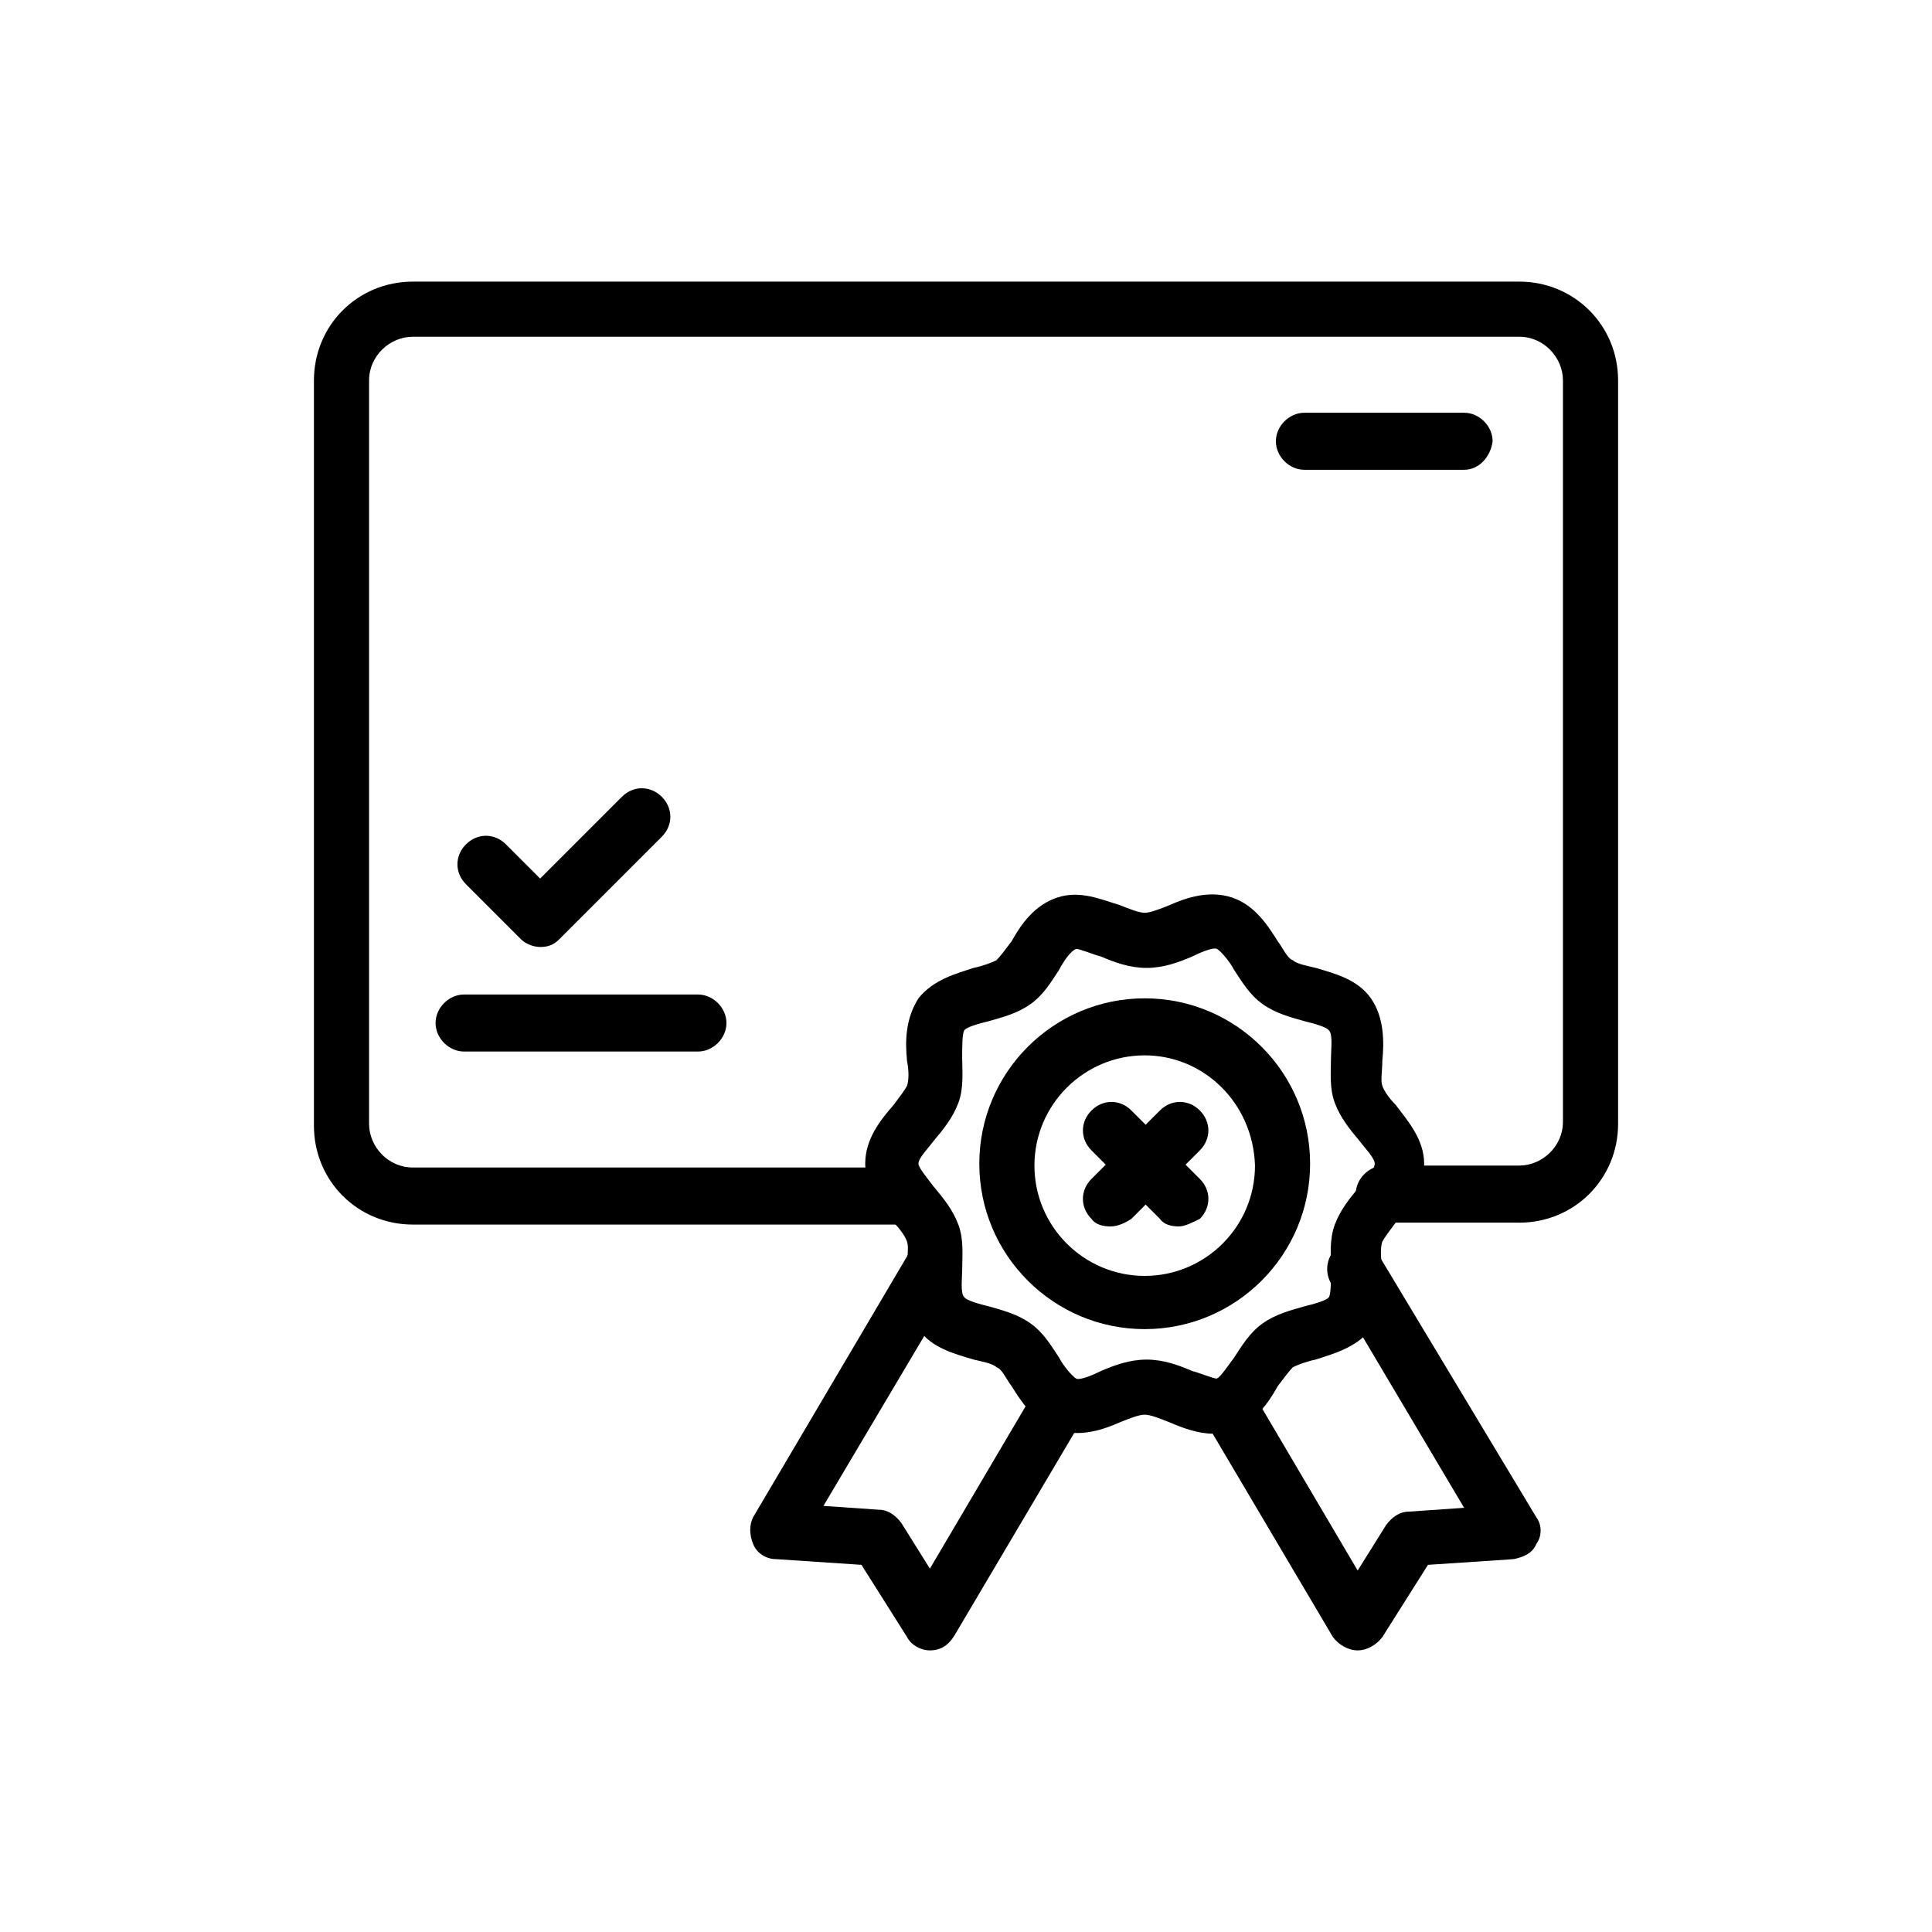
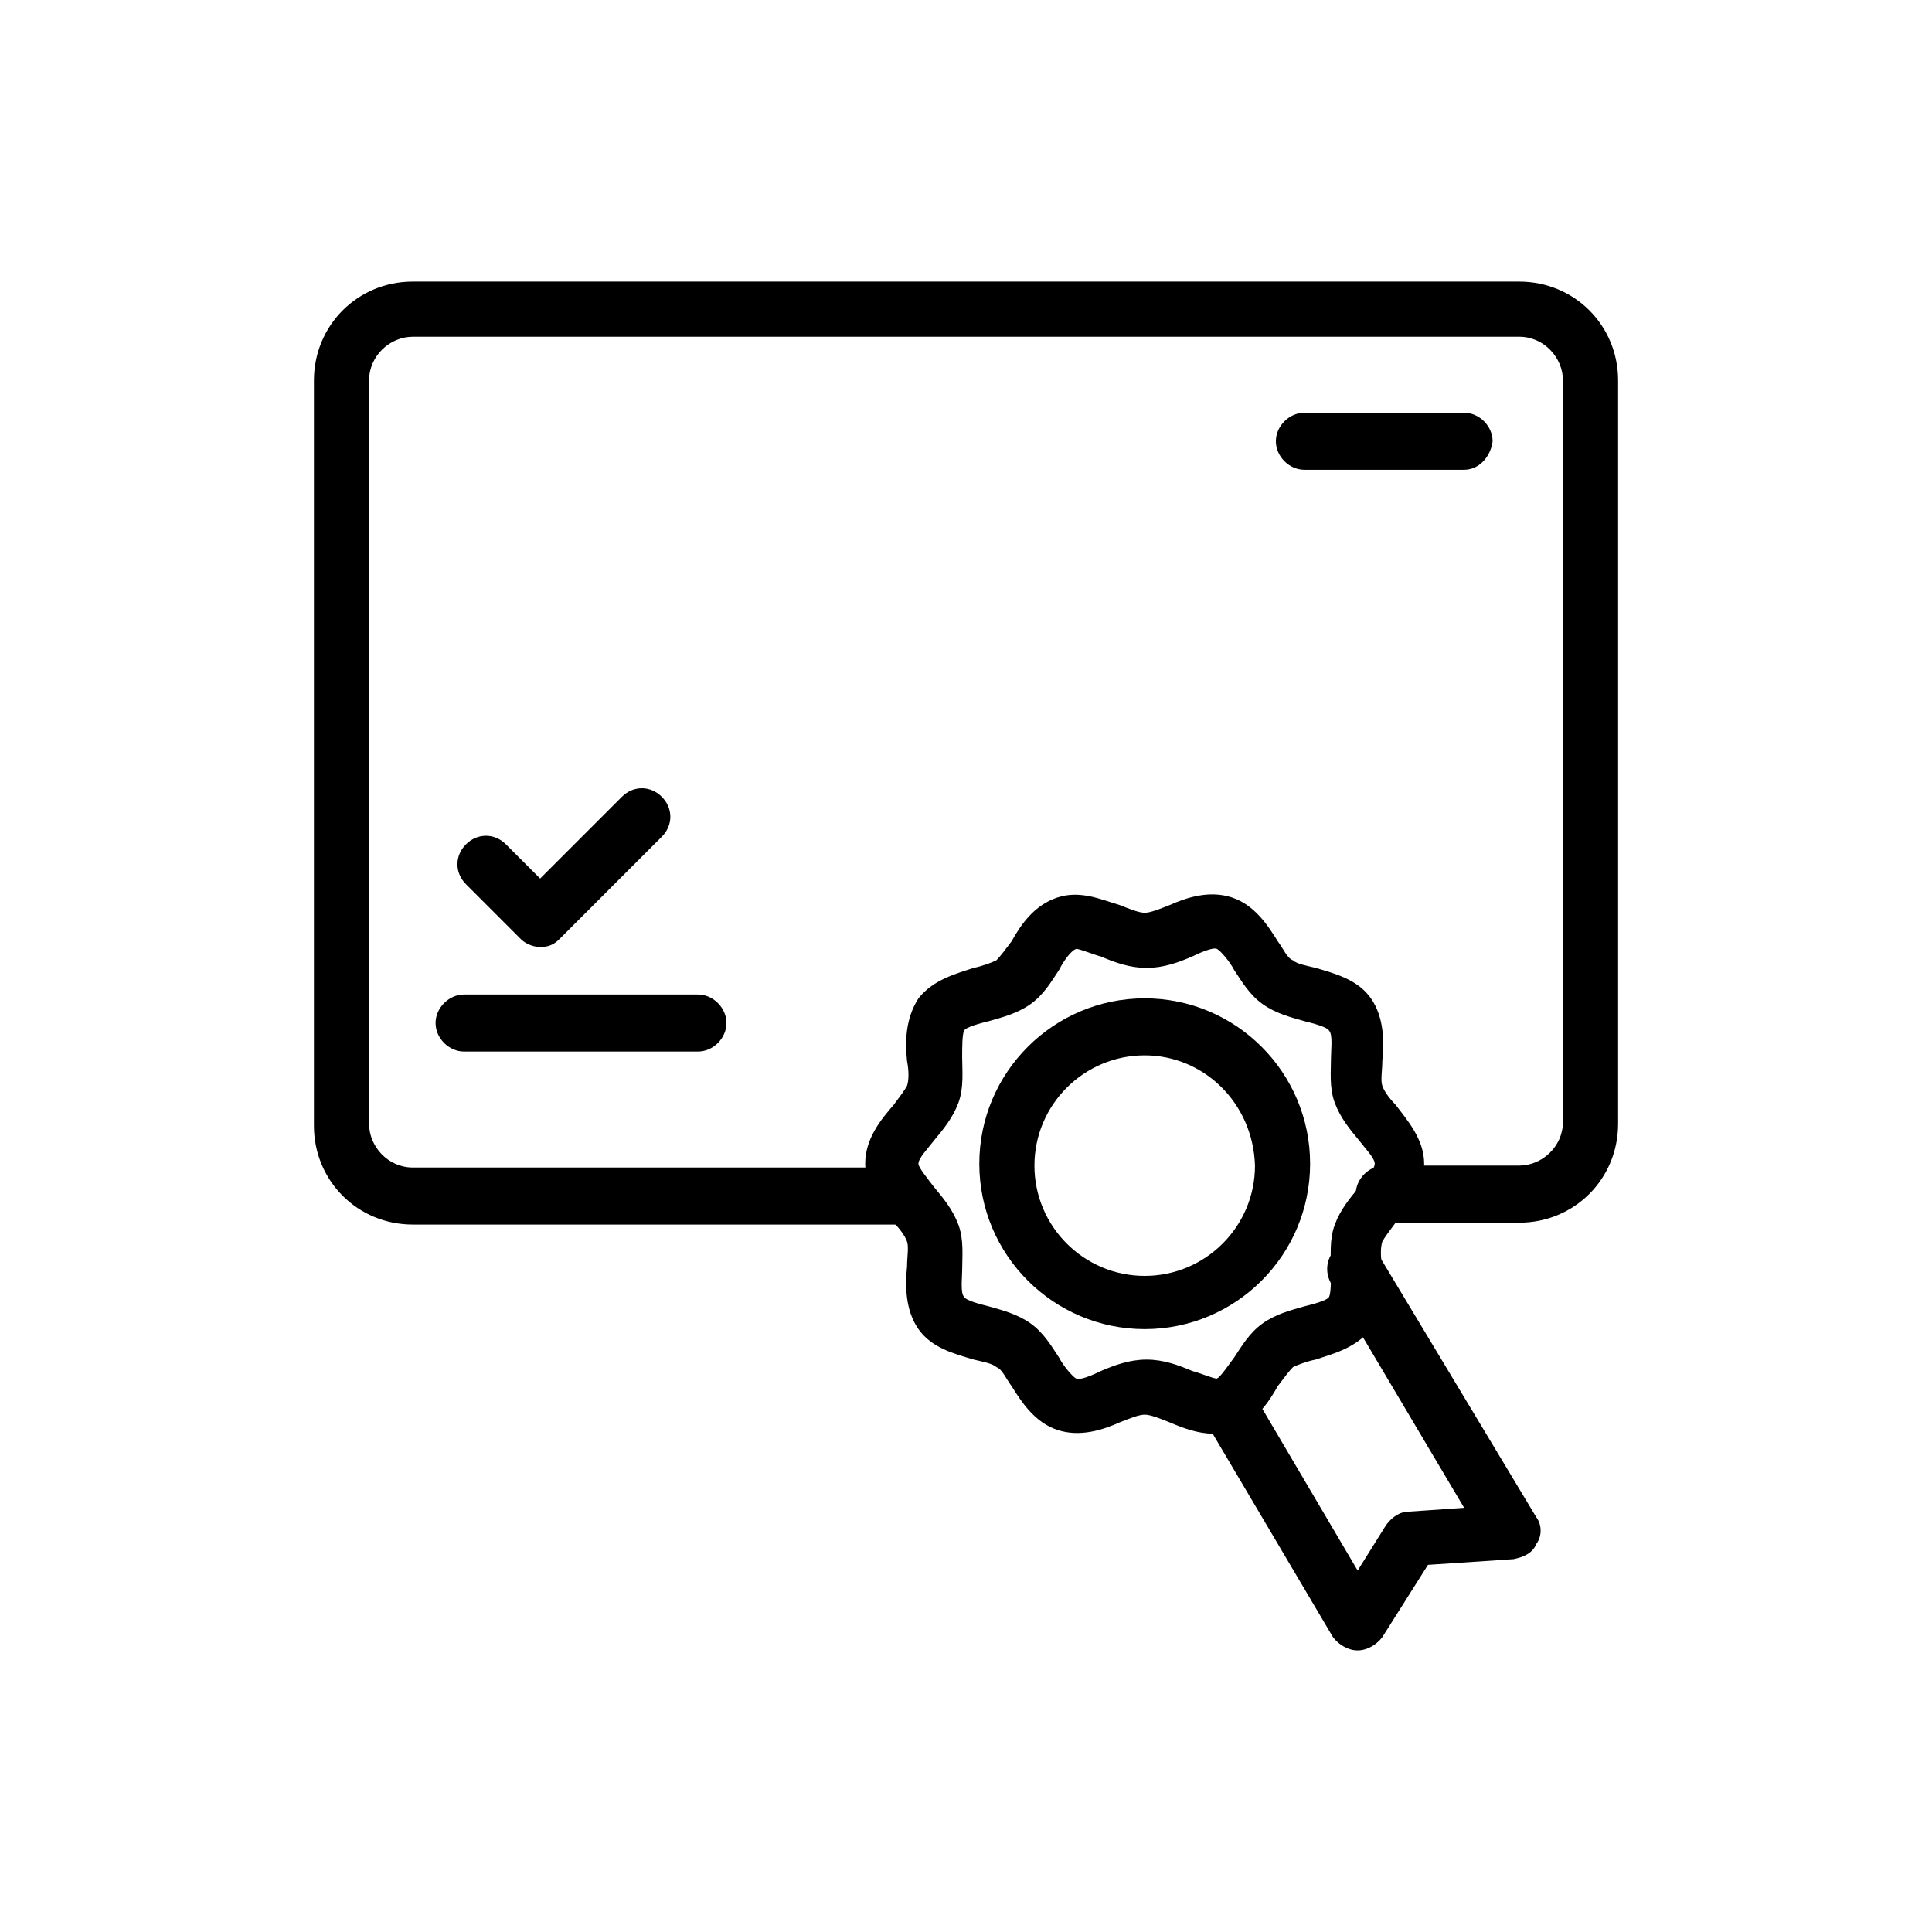
<svg xmlns="http://www.w3.org/2000/svg" fill="#000000" width="800px" height="800px" version="1.1" viewBox="144 144 512 512">
  <g>
    <path d="m546.61 468.01h-35.77c-4.031 0-7.559-3.527-7.559-7.559s3.527-7.559 7.559-7.559h35.77c6.047 0 11.586-5.039 11.586-11.586l0.004-196.48c0-6.047-5.039-11.586-11.586-11.586h-293.22c-6.047 0-11.586 5.039-11.586 11.586v196.99c0 6.047 5.039 11.586 11.586 11.586h129.98c4.031 0 7.559 3.527 7.559 7.559s-3.527 7.559-7.559 7.559h-129.98c-14.609 0-26.199-11.586-26.199-26.199v-197.49c0-14.609 11.586-26.199 26.199-26.199h293.22c14.609 0 26.199 11.586 26.199 26.199v196.99c-0.004 14.613-11.59 26.199-26.203 26.199z" />
    <path d="m532 268.5h-42.32c-4.031 0-7.559-3.527-7.559-7.559s3.527-7.559 7.559-7.559h42.32c4.031 0 7.559 3.527 7.559 7.559-0.504 4.031-3.527 7.559-7.559 7.559z" />
    <path d="m328.96 422.67h-61.969c-4.031 0-7.559-3.527-7.559-7.559s3.527-7.559 7.559-7.559h61.969c4.031 0 7.559 3.527 7.559 7.559s-3.527 7.559-7.559 7.559z" />
    <path d="m287.14 394.96c-2.016 0-4.031-1.008-5.039-2.016l-14.609-14.609c-3.023-3.023-3.023-7.559 0-10.578 3.023-3.023 7.559-3.023 10.578 0l9.07 9.07 21.664-21.664c3.023-3.023 7.559-3.023 10.578 0 3.023 3.023 3.023 7.559 0 10.578l-27.207 27.207c-1.508 1.508-3.019 2.012-5.035 2.012z" />
    <path d="m465.49 523.94c-4.031 0-8.062-1.512-11.586-3.023-2.519-1.008-5.039-2.016-6.551-2.016s-4.031 1.008-6.551 2.016c-4.535 2.016-10.578 4.031-16.625 2.016-6.047-2.016-9.574-7.559-12.09-11.586-1.512-2.016-2.519-4.535-4.031-5.039-1.008-1.008-4.031-1.512-6.047-2.016-5.039-1.512-11.082-3.023-14.609-8.062-3.527-5.039-3.527-11.586-3.023-16.625 0-2.519 0.504-5.039 0-6.551s-2.016-3.527-3.527-5.039c-3.023-4.031-7.559-9.07-7.559-15.617 0-6.551 4.031-11.586 7.559-15.617 1.512-2.016 3.023-4.031 3.527-5.039 0.504-1.512 0.504-4.031 0-6.551-0.504-5.039-0.504-11.082 3.023-16.625 4.031-5.039 10.078-6.551 14.609-8.062 2.519-0.504 5.039-1.512 6.047-2.016 1.008-1.008 2.519-3.023 4.031-5.039 2.519-4.535 6.047-9.574 12.09-11.586 6.047-2.016 11.586 0.504 16.625 2.016 2.519 1.008 5.039 2.016 6.551 2.016s4.031-1.008 6.551-2.016c4.535-2.016 10.578-4.031 16.625-2.016s9.574 7.559 12.09 11.586c1.512 2.016 2.519 4.535 4.031 5.039 1.008 1.008 4.031 1.512 6.047 2.016 5.039 1.512 11.082 3.023 14.609 8.062s3.527 11.586 3.023 16.625c0 2.519-0.504 5.039 0 6.551 0.504 1.512 2.016 3.527 3.527 5.039 3.023 4.031 7.559 9.07 7.559 15.617 0 6.551-4.031 11.586-7.559 15.617-1.512 2.016-3.023 4.031-3.527 5.039-0.504 1.512-0.504 4.031 0 6.551 0.504 5.039 0.504 11.082-3.023 16.625-4.031 5.039-10.078 6.551-14.609 8.062-2.519 0.504-5.039 1.512-6.047 2.016-1.008 1.008-2.519 3.023-4.031 5.039-2.519 4.535-6.047 9.574-12.09 11.586-2.016 1.008-3.527 1.008-5.039 1.008zm-36.273-128.47s-0.504 0 0 0c-1.512 0.504-3.527 3.527-4.535 5.543-2.016 3.023-4.031 6.551-7.559 9.07s-7.559 3.527-11.082 4.535c-2.016 0.504-6.047 1.512-6.551 2.519-0.504 1.008-0.504 4.535-0.504 7.055 0 3.527 0.504 8.062-1.008 12.09-1.512 4.031-4.031 7.055-6.551 10.078-1.512 2.016-4.031 4.535-4.031 6.047 0 1.008 2.519 4.031 4.031 6.047 2.519 3.023 5.039 6.047 6.551 10.078s1.008 8.566 1.008 12.09c0 2.016-0.504 6.047 0.504 7.055 0.504 1.008 4.535 2.016 6.551 2.519 3.527 1.008 7.559 2.016 11.082 4.535 3.527 2.519 5.543 6.047 7.559 9.07 1.008 2.016 3.527 5.039 4.535 5.543s4.535-1.008 6.551-2.016c3.527-1.512 7.559-3.023 12.09-3.023 4.535 0 8.566 1.512 12.09 3.023 2.016 0.504 5.543 2.016 6.551 2.016 1.008-0.504 3.023-3.527 4.535-5.543 2.016-3.023 4.031-6.551 7.559-9.07 3.527-2.519 7.559-3.527 11.082-4.535 2.016-0.504 6.047-1.512 6.551-2.519 0.504-1.008 0.504-4.535 0.504-7.055 0-3.527-0.504-8.062 1.008-12.09 1.512-4.031 4.031-7.055 6.551-10.078 1.512-2.016 4.031-4.535 4.031-6.047 0-1.512-2.519-4.031-4.031-6.047-2.519-3.023-5.039-6.047-6.551-10.078s-1.008-8.566-1.008-12.09c0-2.016 0.504-6.047-0.504-7.055-0.504-1.008-4.535-2.016-6.551-2.519-3.527-1.008-7.559-2.016-11.082-4.535-3.527-2.519-5.543-6.047-7.559-9.07-1.008-2.016-3.527-5.039-4.535-5.543s-4.535 1.008-6.551 2.016c-3.527 1.512-7.559 3.023-12.09 3.023-4.535 0-8.566-1.512-12.09-3.023-2.016-0.504-5.543-2.016-6.551-2.016z" />
    <path d="m447.36 496.23c-24.184 0-43.832-19.648-43.832-43.832 0-24.184 19.648-43.832 43.832-43.832 24.184 0 43.832 19.648 43.832 43.832 0 24.184-19.648 43.832-43.832 43.832zm0-72.551c-16.121 0-29.223 13.098-29.223 29.223 0 16.121 13.098 29.223 29.223 29.223 16.121 0 29.223-13.098 29.223-29.223-0.504-16.625-13.602-29.223-29.223-29.223z" />
-     <path d="m438.29 469.02c-2.016 0-4.031-0.504-5.039-2.016-3.023-3.023-3.023-7.559 0-10.578l18.137-18.137c3.023-3.023 7.559-3.023 10.578 0 3.023 3.023 3.023 7.559 0 10.578l-18.137 18.137c-1.508 1.008-3.523 2.016-5.539 2.016z" />
-     <path d="m456.43 469.02c-2.016 0-4.031-0.504-5.039-2.016l-18.137-18.137c-3.023-3.023-3.023-7.559 0-10.578 3.023-3.023 7.559-3.023 10.578 0l18.137 18.137c3.023 3.023 3.023 7.559 0 10.578-2.012 1.008-4.027 2.016-5.539 2.016z" />
    <path d="m503.79 581.37c-2.519 0-5.039-1.512-6.551-3.527l-34.258-57.938c-2.016-3.527-1.008-8.062 2.519-10.078s8.062-1.008 10.078 2.519l28.215 47.863 7.559-12.09c1.512-2.016 3.527-3.527 6.047-3.527l14.609-1.008-35.266-59.449c-2.016-3.527-1.008-8.062 2.519-10.078 3.527-2.016 8.062-1.008 10.078 2.519l41.805 69.523c1.512 2.016 1.512 5.039 0 7.055-1.008 2.519-3.527 3.527-6.047 4.031l-22.672 1.512-12.09 19.145c-1.512 2.016-4.031 3.527-6.547 3.527z" />
-     <path d="m390.43 581.37c-2.519 0-5.039-1.512-6.047-3.527l-12.09-19.145-22.672-1.512c-2.519 0-5.039-1.512-6.047-4.031-1.008-2.519-1.008-5.039 0-7.055l41.312-70.027c2.016-3.527 6.551-4.535 10.078-2.519 3.527 2.016 4.535 6.551 2.519 10.078l-35.266 59.449 14.609 1.008c2.519 0 4.535 1.512 6.047 3.527l7.559 12.09 28.215-47.863c2.016-3.527 6.551-4.535 10.078-2.519s4.535 6.551 2.519 10.078l-34.258 57.938c-1.52 2.519-3.535 4.031-6.559 4.031z" />
  </g>
</svg>